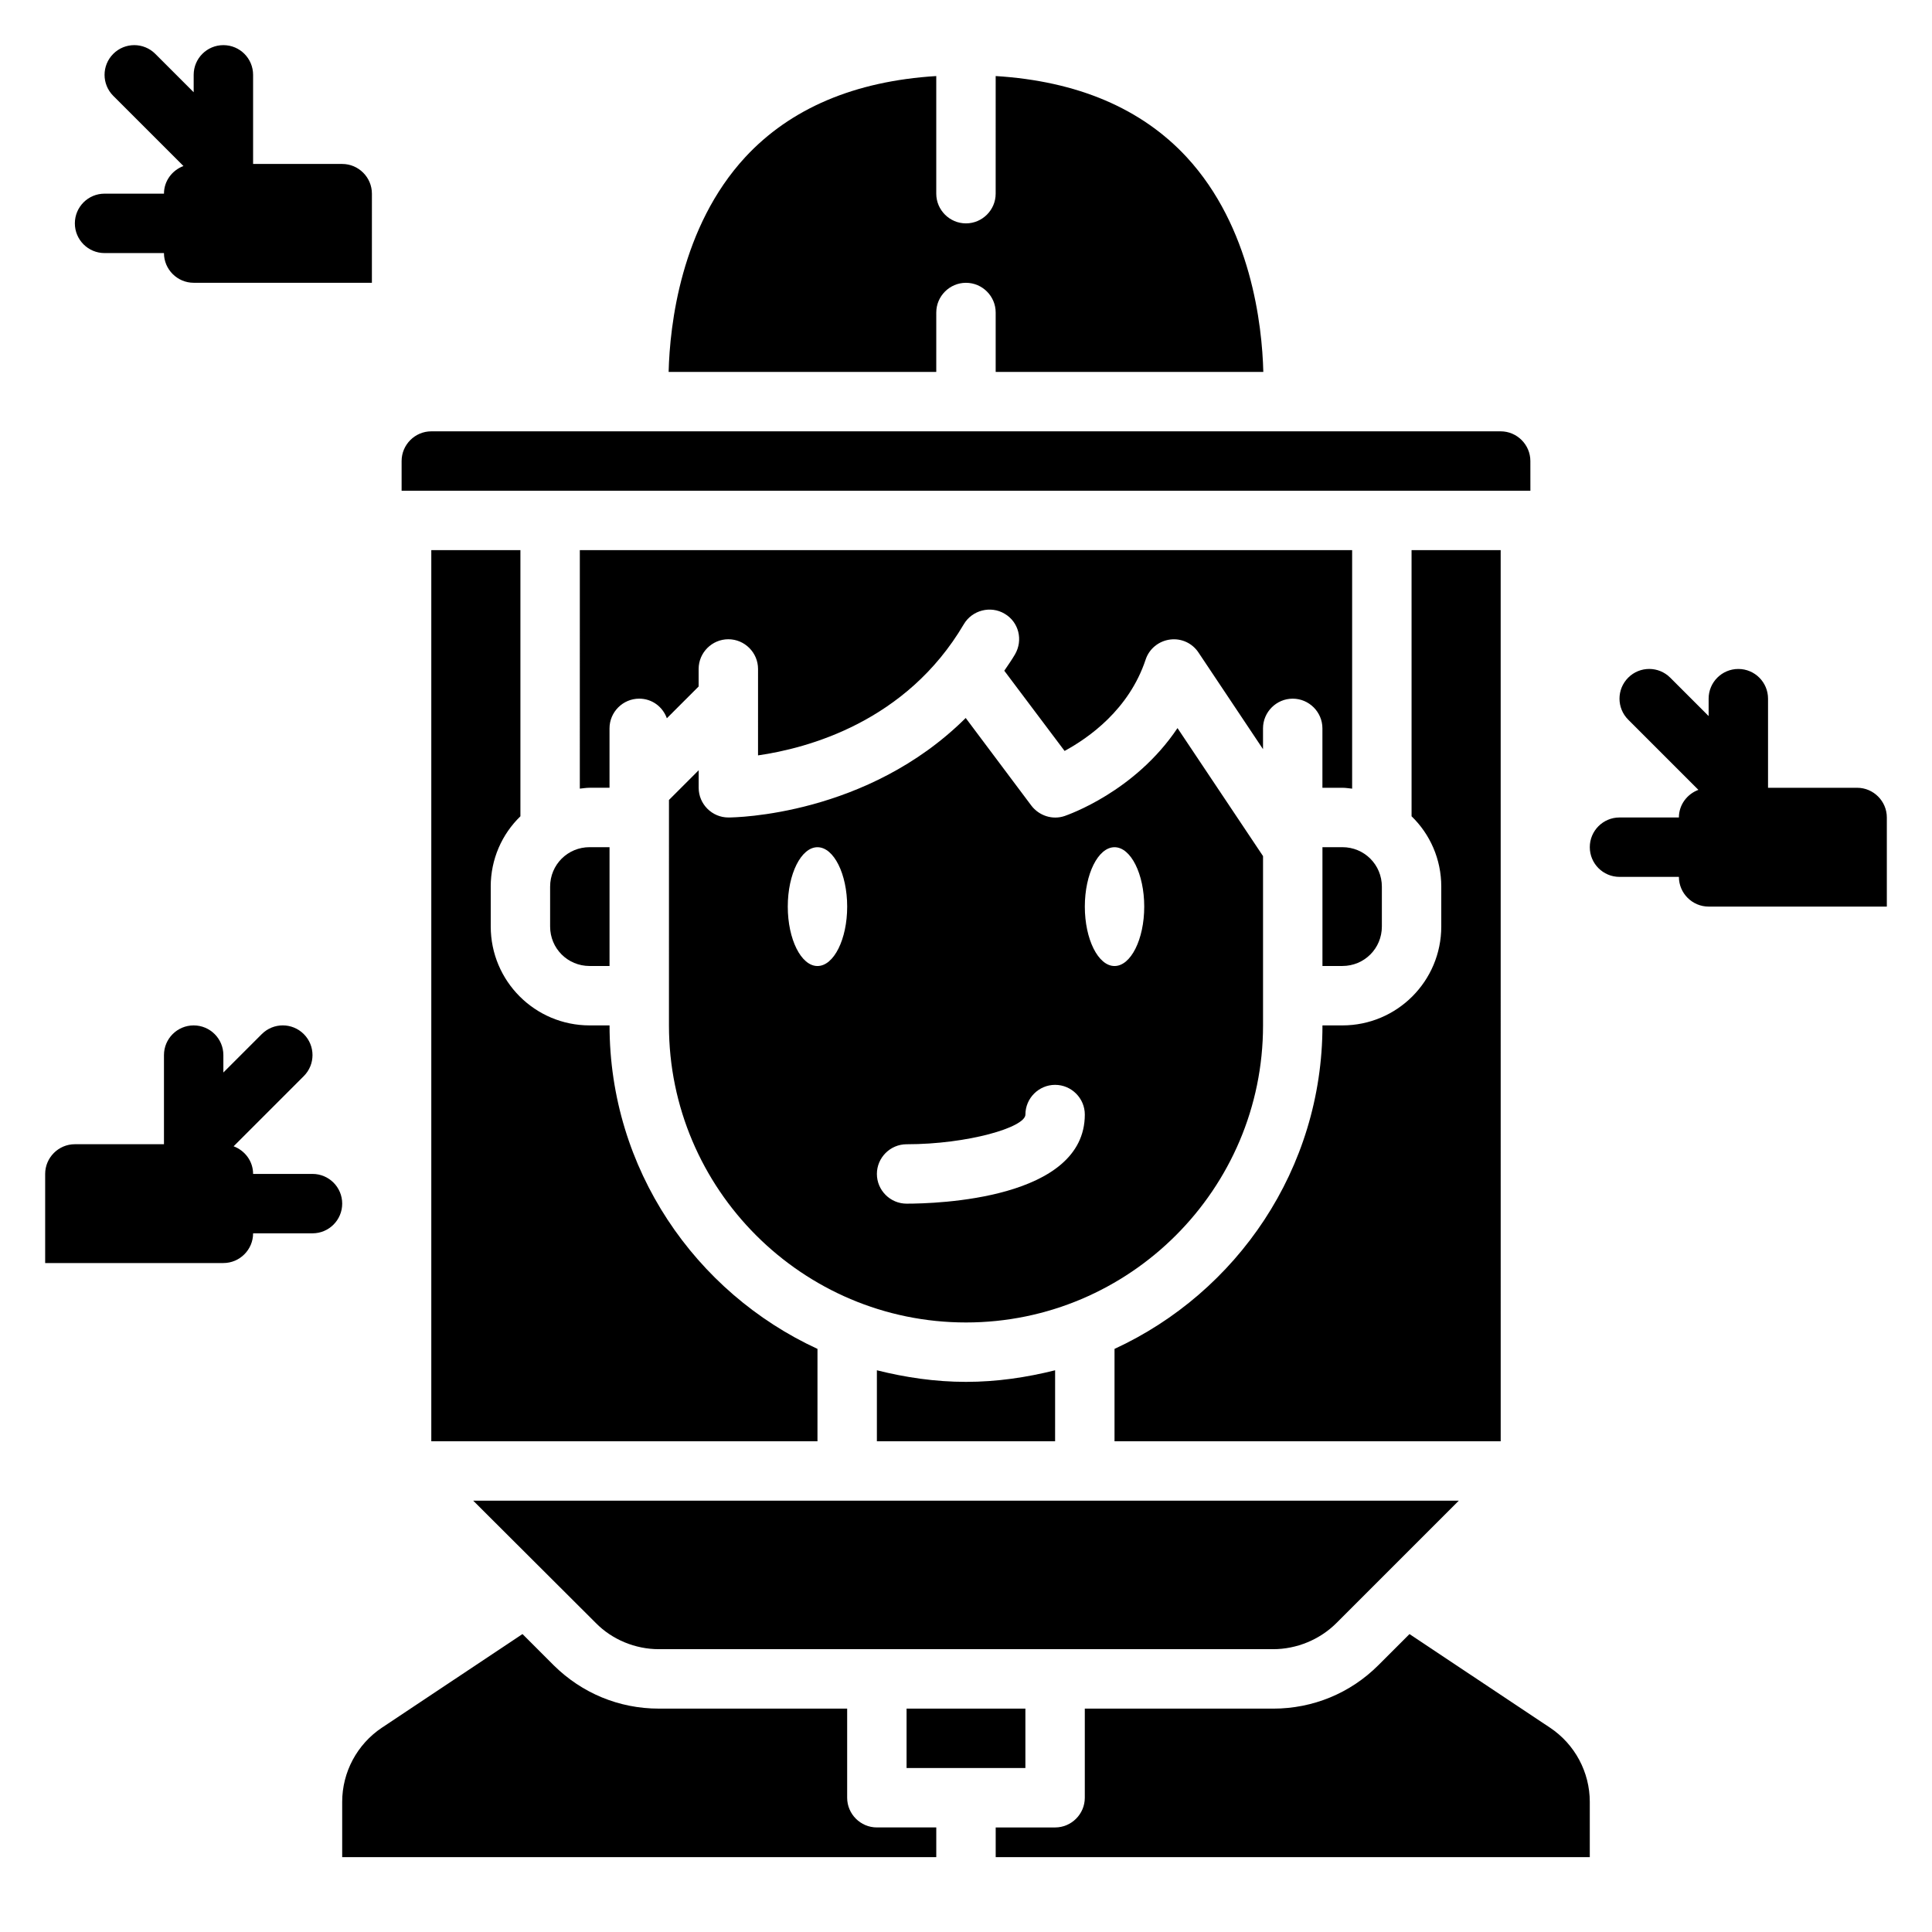
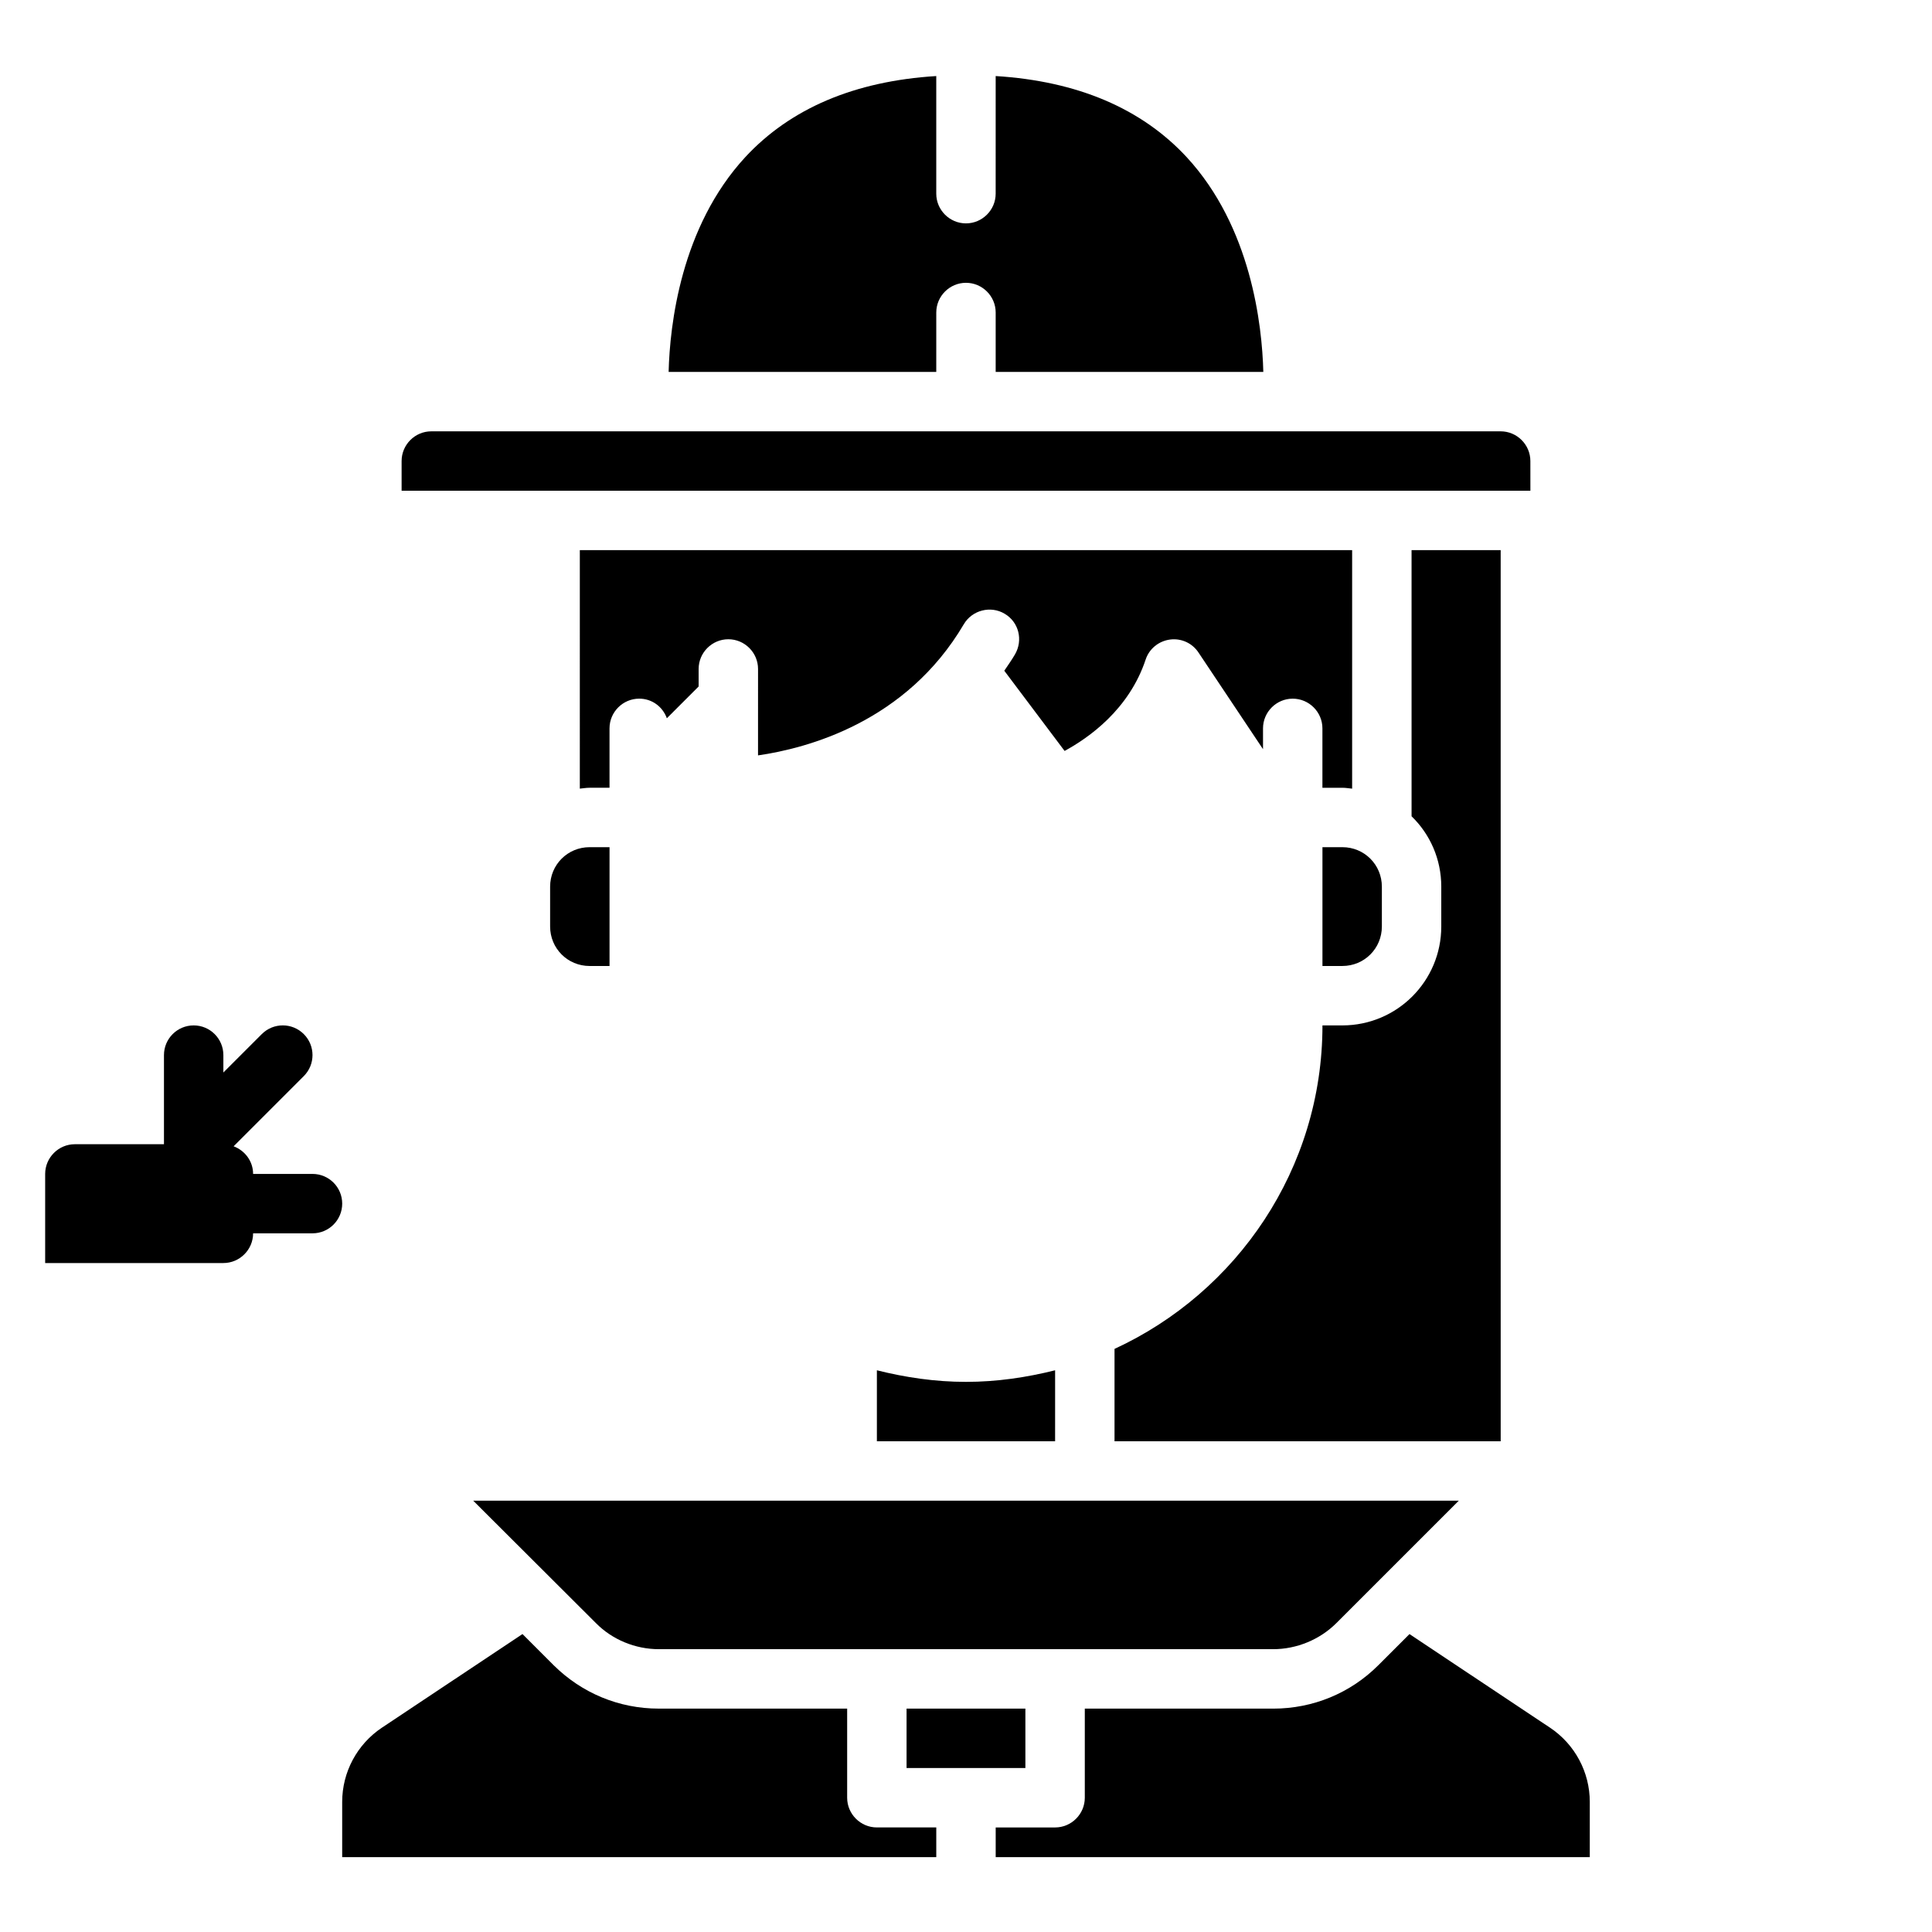
<svg xmlns="http://www.w3.org/2000/svg" fill="#000000" width="800px" height="800px" version="1.1" viewBox="144 144 512 512">
  <g>
    <path d="m300.26 368.51h5.273v31.488h-5.273c-5.828 0-10.473-4.644-10.473-10.473v-10.547c0-5.824 4.644-10.469 10.473-10.469z" />
-     <path d="m274.05 378.98v10.547c0 14.484 11.73 26.215 26.215 26.215h5.273c0 38.023 22.672 70.77 55.105 85.727l-0.004 24.48h-102.34v-236.16h23.617v70.535c-4.879 4.723-7.871 11.336-7.871 18.656z" />
    <path d="m376.38 628.29h15.742v7.871h-157.44v-14.641c0-7.871 3.938-15.273 10.547-19.68l37.234-24.797 8.266 8.266c7.477 7.398 17.32 11.492 27.867 11.492h49.91v23.617c0 4.328 3.543 7.871 7.871 7.871z" />
    <path d="m384.25 596.8h31.488v15.742h-31.488z" />
    <path d="m400 510.21c8.188 0 16.059-1.18 23.617-3.07l-0.004 18.812h-47.23v-18.812c7.559 1.891 15.43 3.07 23.617 3.07z" />
-     <path d="m456.05 336.95c-11.336 16.926-29.047 22.984-29.914 23.301-3.227 1.102-6.769-0.078-8.816-2.754l-17.398-23.223c-26.055 25.898-61.164 26.367-62.895 26.367-4.328 0-7.871-3.543-7.871-7.871v-4.644l-7.871 7.871-0.004 59.75c0 43.375 35.344 78.719 78.719 78.719s78.719-35.344 78.719-78.719v-44.871zm-95.41 63.055c-4.328 0-7.871-7.086-7.871-15.742 0-8.66 3.543-15.742 7.871-15.742s7.871 7.086 7.871 15.742c0.004 8.656-3.539 15.742-7.871 15.742zm23.617 62.977c-4.328 0-7.871-3.543-7.871-7.871s3.543-7.871 7.871-7.871c16.215 0 31.488-4.488 31.488-7.871 0-4.328 3.543-7.871 7.871-7.871s7.871 3.543 7.871 7.871c0.004 22.508-39.359 23.613-47.23 23.613zm55.105-62.977c-4.328 0-7.871-7.086-7.871-15.742 0-8.66 3.543-15.742 7.871-15.742s7.871 7.086 7.871 15.742-3.543 15.742-7.871 15.742z" />
    <path d="m392.12 242.56h-70.926c0.316-12.438 3.227-38.414 20.309-56.914 11.965-12.91 28.969-20.152 50.617-21.492v31.172c0 4.328 3.543 7.871 7.871 7.871s7.871-3.543 7.871-7.871l0.004-31.172c21.648 1.34 38.652 8.582 50.617 21.492 17.082 18.5 19.996 44.477 20.309 56.914h-70.926v-15.742c0-4.328-3.543-7.871-7.871-7.871s-7.871 3.543-7.871 7.871z" />
    <path d="m297.66 289.79h204.67v63.211c-0.867-0.078-1.652-0.234-2.598-0.234h-5.277v-15.742c0-4.328-3.543-7.871-7.871-7.871s-7.871 3.543-7.871 7.871v5.512l-17.082-25.586c-1.652-2.519-4.566-3.856-7.559-3.465-2.992 0.395-5.512 2.441-6.453 5.273-4.41 13.305-15.113 20.781-21.492 24.246l-15.98-21.254c0.945-1.418 1.969-2.832 2.832-4.328 2.203-3.777 1.023-8.582-2.754-10.785-3.699-2.203-8.582-0.945-10.785 2.754-15.273 25.977-41.484 32.906-54.555 34.793l0.004-22.906c0-4.328-3.543-7.871-7.871-7.871-4.328 0-7.871 3.543-7.871 7.871v4.644l-8.422 8.422c-1.105-3.066-3.938-5.195-7.324-5.195-4.328 0-7.871 3.543-7.871 7.871v15.742h-5.273c-0.945 0-1.73 0.156-2.598 0.234z" />
    <path d="m499.74 368.51c5.824 0 10.469 4.644 10.469 10.469v10.547c0 5.824-4.644 10.469-10.469 10.469l-5.277 0.004v-31.488z" />
    <path d="m481.39 581.05h-162.79c-6.219 0-12.359-2.519-16.688-6.926l-32.512-32.434h261.2l-32.434 32.434c-4.41 4.406-10.551 6.926-16.77 6.926z" />
    <path d="m541.7 525.95h-102.34v-24.48c32.434-14.957 55.105-47.703 55.105-85.727h5.273c14.484 0 26.215-11.73 26.215-26.215v-10.547c0-7.32-2.992-13.934-7.871-18.656l-0.004-70.535h23.617z" />
    <path d="m549.57 274.05h-299.14v-7.871c0-4.328 3.543-7.871 7.871-7.871h283.39c4.328 0 7.871 3.543 7.871 7.871z" />
    <path d="m565.31 621.52v14.645h-157.44v-7.871h15.742c4.328 0 7.871-3.543 7.871-7.871v-23.617h49.91c10.547 0 20.469-4.094 27.867-11.492l8.266-8.266 37.234 24.797c6.613 4.406 10.551 11.805 10.551 19.676z" />
-     <path d="m234.69 187.45h-23.617v-23.617c0-4.344-3.519-7.871-7.871-7.871-4.356 0-7.875 3.527-7.875 7.871v4.613l-10.176-10.176c-3.078-3.078-8.055-3.078-11.133 0-3.078 3.078-3.078 8.055 0 11.133l18.602 18.598c-2.992 1.117-5.164 3.953-5.164 7.32h-15.742c-4.356 0-7.875 3.527-7.875 7.875 0 4.344 3.519 7.871 7.871 7.871h15.742c0 4.328 3.543 7.871 7.871 7.871h47.234l0.004-23.617c0-4.328-3.543-7.871-7.871-7.871z" />
    <path d="m163.84 447.23h23.613v-23.617c0-4.344 3.519-7.871 7.871-7.871 4.352 0 7.871 3.527 7.871 7.871v4.613l10.18-10.18c3.078-3.078 8.055-3.078 11.133 0s3.078 8.055 0 11.133l-18.598 18.602c2.992 1.117 5.164 3.953 5.164 7.32h15.742c4.352 0 7.871 3.527 7.871 7.871s-3.519 7.871-7.871 7.871l-15.742 0.004c0 4.328-3.543 7.871-7.871 7.871h-47.234v-23.617c0-4.328 3.543-7.871 7.871-7.871z" />
-     <path d="m636.16 352.77h-23.613v-23.617c0-4.344-3.519-7.871-7.871-7.871-4.352 0-7.871 3.527-7.871 7.871v4.613l-10.18-10.18c-3.078-3.078-8.055-3.078-11.133 0-3.078 3.078-3.078 8.055 0 11.133l18.602 18.602c-2.992 1.117-5.168 3.953-5.168 7.32h-15.742c-4.352 0-7.871 3.527-7.871 7.871s3.519 7.871 7.871 7.871h15.742c0 4.328 3.543 7.871 7.871 7.871h47.234v-23.617c0-4.324-3.543-7.867-7.871-7.867z" />
  </g>
</svg>